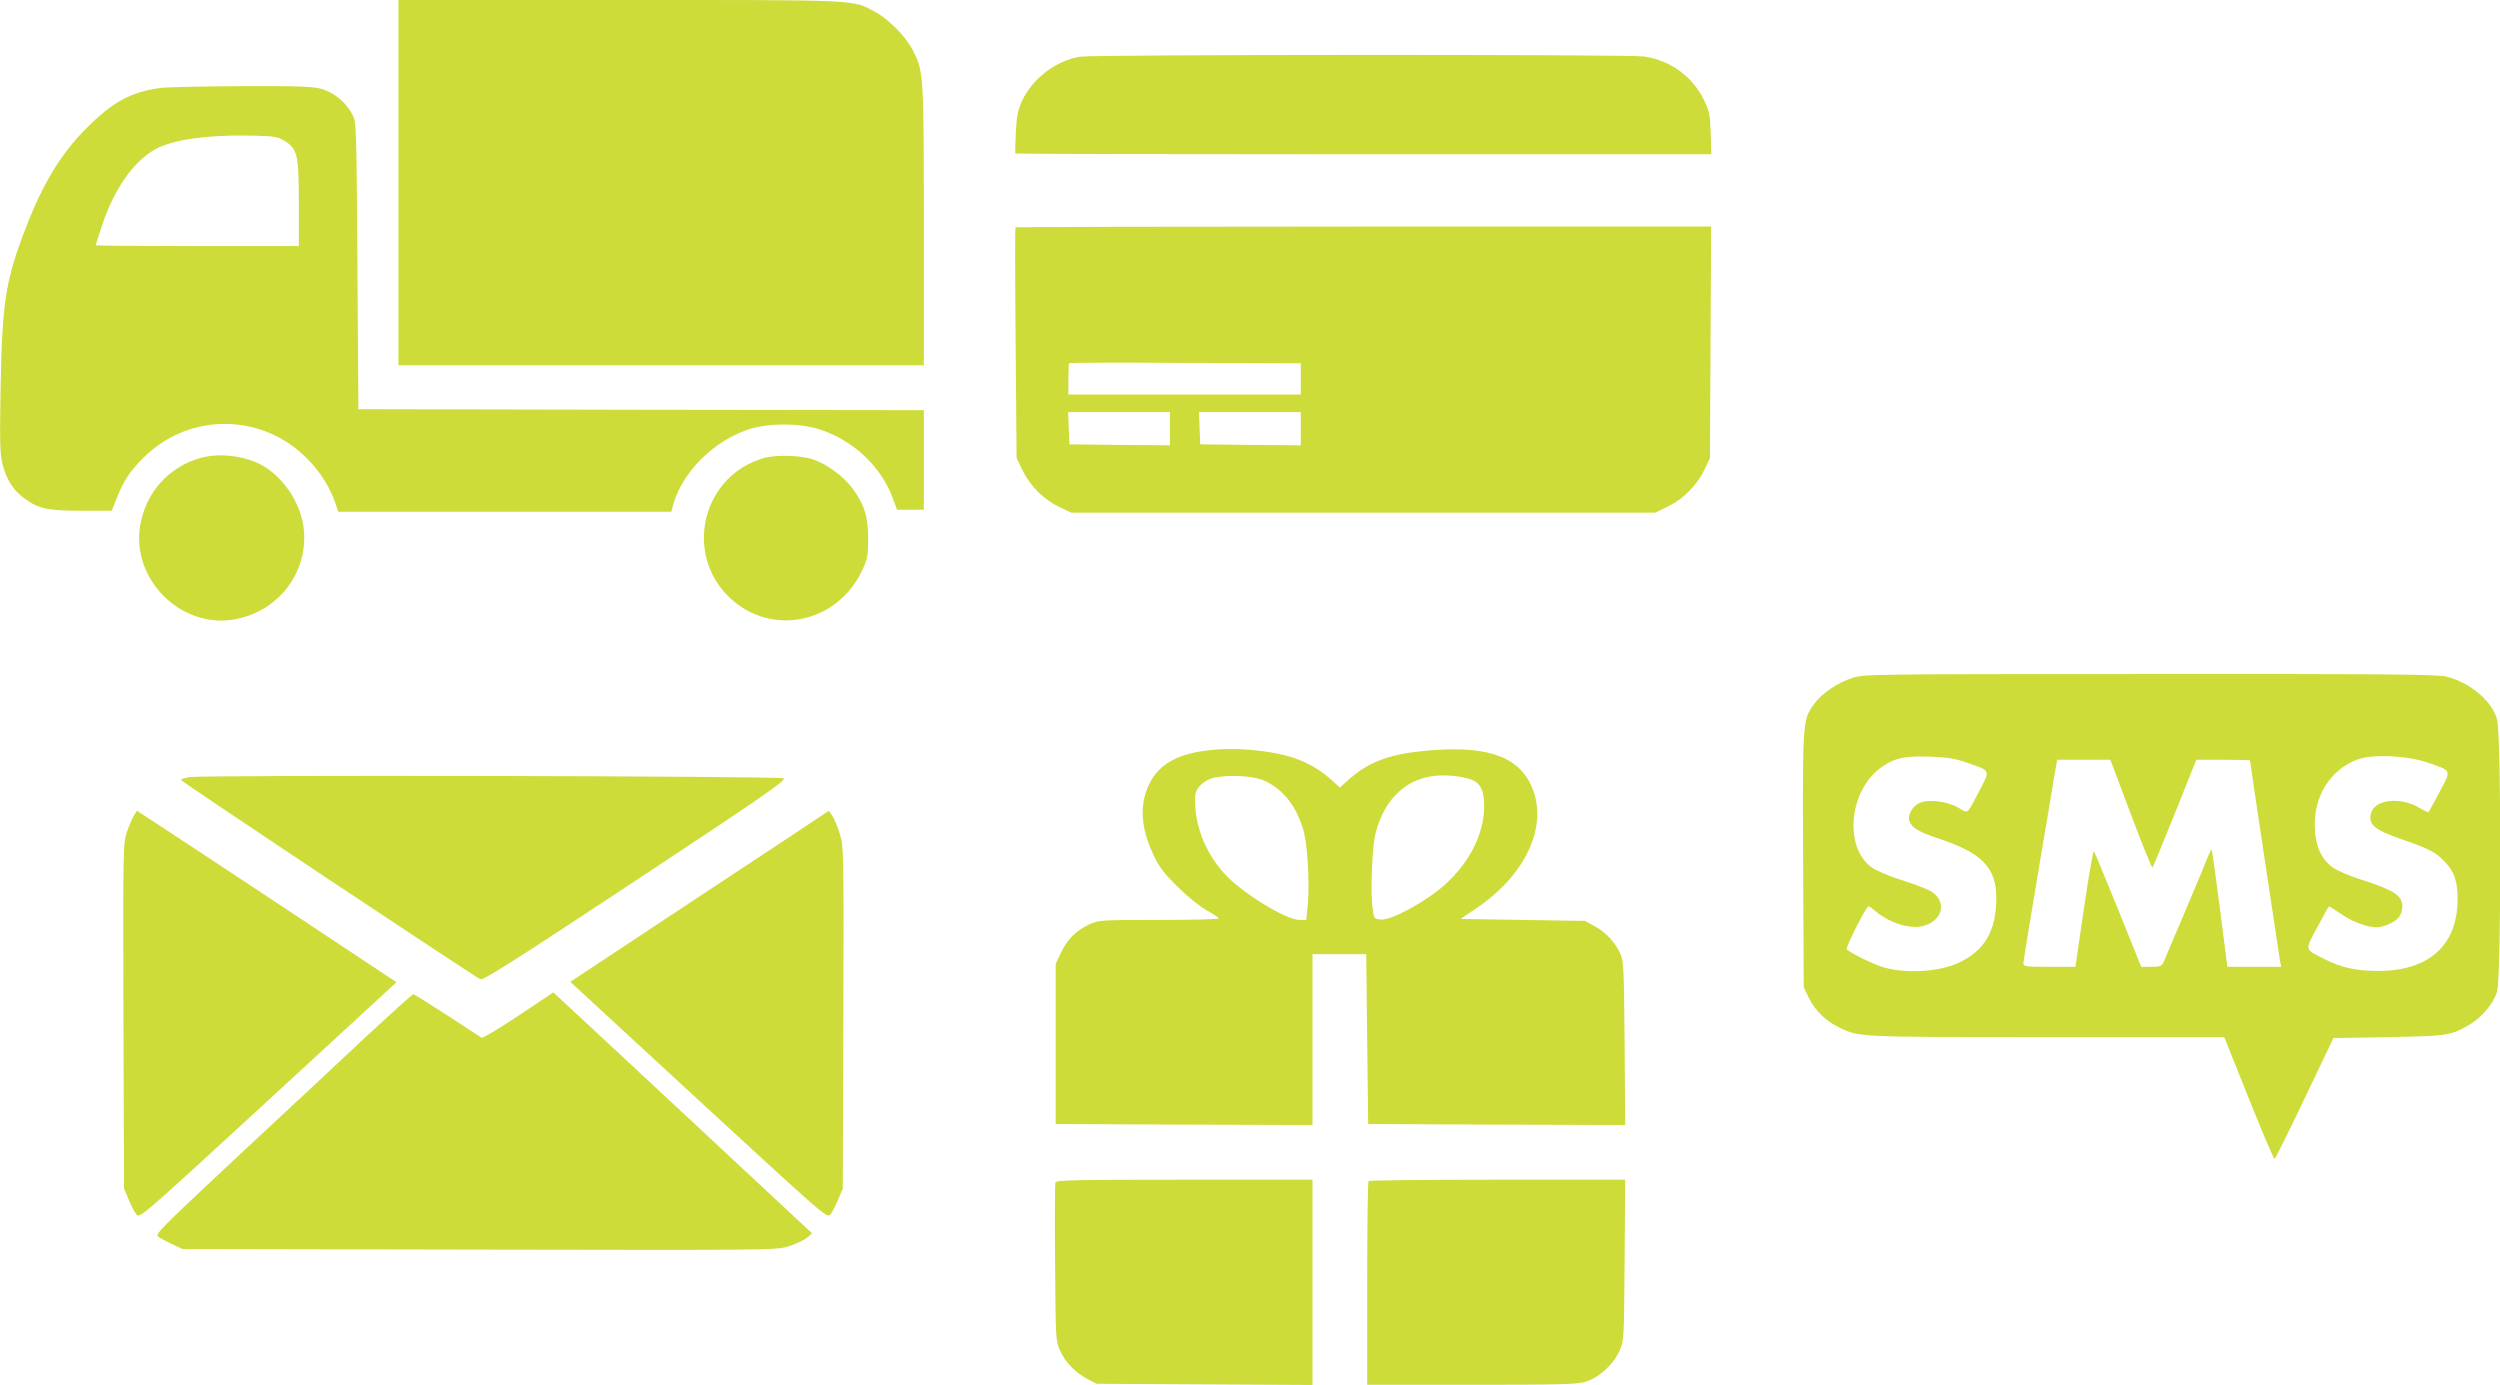
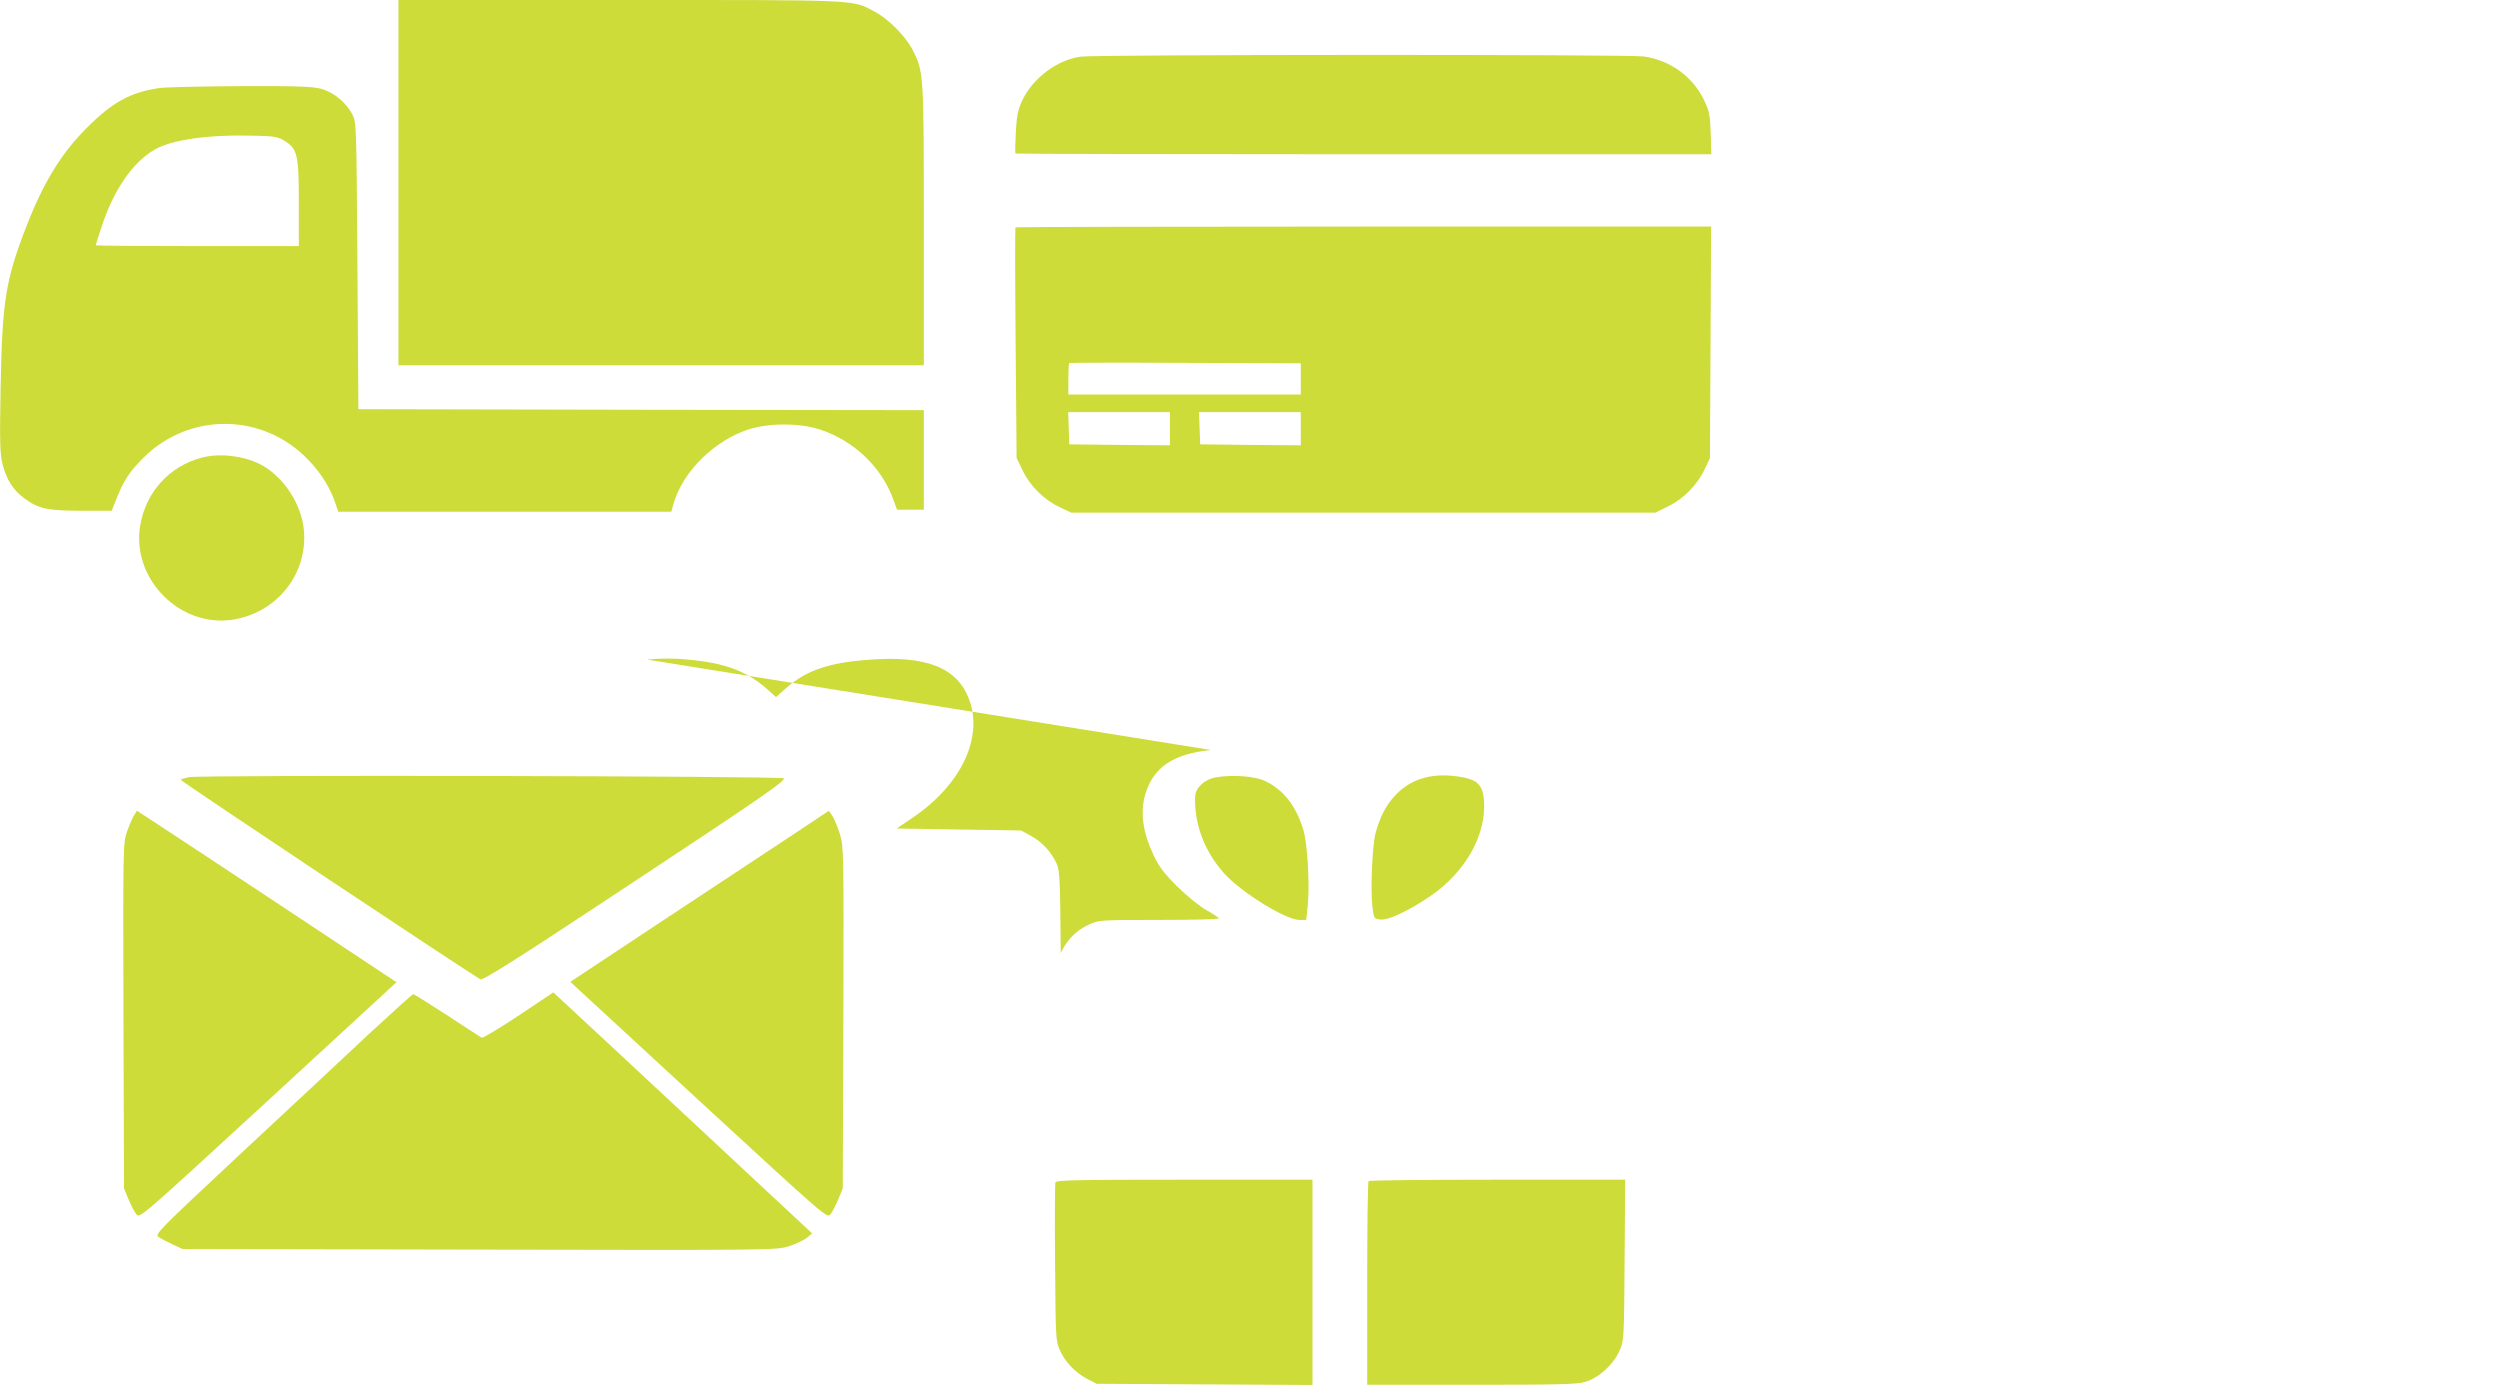
<svg xmlns="http://www.w3.org/2000/svg" version="1.0" width="1280pt" height="709pt" viewBox="0 0 1280 709" preserveAspectRatio="xMidYMid meet">
  <g transform="translate(0,709) scale(0.1,-0.1)" fill="#cddc39" stroke="none">
    <path d="M2040 6155 l0 -935 1345 0 1345 0 0 718 c0 778 -1 785 -56 894 -36 71 -123 159 -193 197 -120 64 -62 61 -1308 61 l-1133 0 0 -935z" />
    <path d="M5532 6800 c-123 -18 -246 -112 -300 -228 -20 -45 -27 -78 -31 -160 -3 -57 -4 -106 -2 -108 2 -2 805 -4 1784 -4 l1779 0 -3 108 c-4 97 -7 114 -36 173 -59 119 -172 200 -306 220 -75 11 -2810 10 -2885 -1z" />
    <path d="M815 6639 c-149 -22 -240 -72 -375 -208 -127 -127 -221 -282 -306 -503 -106 -273 -123 -383 -131 -828 -5 -278 -3 -334 10 -387 21 -81 56 -135 115 -177 70 -51 116 -61 291 -61 l153 0 22 55 c38 98 68 144 140 216 237 236 615 231 846 -12 67 -70 113 -146 139 -226 l13 -38 852 0 853 0 12 43 c48 163 207 320 382 378 105 34 262 34 367 0 172 -56 314 -191 373 -352 l22 -59 68 0 69 0 0 255 0 255 -1447 2 -1448 3 -5 735 c-5 731 -5 735 -27 776 -31 59 -93 110 -154 128 -44 13 -113 16 -413 15 -199 -1 -388 -5 -421 -10z m640 -269 c68 -42 75 -70 75 -320 l0 -220 -520 0 c-286 0 -520 2 -520 4 0 2 14 46 31 97 60 185 158 327 269 392 91 53 279 79 522 72 90 -2 112 -6 143 -25z" />
    <path d="M5199 5926 c-2 -2 -2 -269 1 -593 l5 -588 32 -66 c39 -80 111 -150 191 -187 l57 -27 1495 0 1495 0 67 33 c78 38 149 110 187 192 l26 55 3 593 3 592 -1779 0 c-978 0 -1781 -2 -1783 -4z m1461 -776 l0 -80 -595 0 -595 0 0 78 c0 43 2 81 4 83 2 2 270 3 595 1 l591 -2 0 -80z m-670 -255 l0 -85 -257 2 -258 3 -3 83 -3 82 261 0 260 0 0 -85z m670 0 l0 -85 -257 2 -258 3 -3 83 -3 82 261 0 260 0 0 -85z" />
    <path d="M1030 4746 c-164 -44 -283 -176 -312 -345 -47 -274 204 -528 478 -483 224 37 380 235 360 457 -12 130 -97 264 -209 330 -87 50 -220 68 -317 41z" />
-     <path d="M3912 4745 c-316 -89 -414 -490 -175 -716 212 -200 548 -131 676 138 29 62 32 77 32 163 0 115 -19 175 -79 258 -46 62 -127 122 -198 148 -62 23 -192 27 -256 9z" />
-     <path d="M9487 3620 c-77 -24 -159 -80 -197 -132 -61 -84 -61 -80 -58 -799 l3 -654 28 -57 c31 -63 86 -116 154 -149 102 -49 87 -49 1059 -49 l912 0 125 -312 c69 -172 128 -312 133 -311 4 1 73 140 154 310 l147 308 284 5 c304 6 318 8 415 65 61 36 122 109 139 168 22 76 22 1319 0 1394 -28 96 -135 186 -259 219 -42 11 -306 14 -1516 13 -1402 0 -1468 -1 -1523 -19z m584 -435 c122 -42 120 -36 65 -141 -67 -129 -57 -120 -110 -89 -55 32 -149 44 -196 25 -36 -15 -64 -62 -55 -91 12 -36 47 -58 144 -90 230 -76 303 -150 302 -310 0 -164 -61 -268 -192 -328 -104 -49 -281 -58 -397 -20 -50 16 -169 76 -177 89 -6 10 100 220 112 220 3 0 19 -11 35 -25 72 -61 178 -94 245 -76 106 29 124 135 30 183 -22 11 -88 35 -147 54 -58 18 -125 47 -147 63 -144 104 -116 395 50 513 65 47 122 59 247 54 90 -3 132 -10 191 -31z m2360 0 c124 -42 121 -36 59 -151 -29 -54 -54 -101 -56 -102 -1 -2 -23 8 -49 23 -92 55 -220 43 -243 -22 -21 -63 10 -91 163 -143 133 -46 165 -63 212 -112 48 -49 66 -101 66 -188 1 -239 -146 -372 -408 -371 -113 0 -187 17 -273 60 -105 54 -102 42 -37 164 31 59 58 107 60 107 1 0 32 -20 68 -44 69 -46 157 -73 199 -61 77 21 108 53 108 107 -1 53 -46 82 -210 134 -58 18 -125 47 -147 63 -56 40 -87 107 -91 197 -9 164 79 305 220 356 78 28 254 20 359 -17z m-1521 -264 c58 -154 108 -277 111 -273 3 4 55 130 115 279 l109 273 138 0 c75 0 137 -2 137 -3 0 -7 149 -1002 154 -1029 l6 -28 -138 0 -138 0 -38 298 c-21 163 -40 299 -42 301 -2 2 -8 -7 -13 -20 -11 -30 -218 -521 -233 -554 -10 -22 -18 -25 -63 -25 l-52 0 -118 293 c-65 160 -121 295 -124 299 -4 4 -27 -127 -51 -292 l-44 -300 -133 0 c-123 0 -133 1 -133 19 0 10 36 231 80 492 44 261 83 491 86 512 l7 37 136 0 136 0 105 -279z" />
-     <path d="M6200 3250 c-194 -20 -294 -88 -336 -226 -27 -92 -14 -193 43 -314 28 -59 54 -93 122 -160 47 -47 114 -101 148 -120 34 -19 63 -38 63 -42 0 -5 -138 -8 -307 -8 -302 0 -309 -1 -358 -24 -65 -30 -112 -77 -144 -146 l-26 -55 0 -410 0 -410 658 -3 657 -2 0 437 0 438 137 0 138 0 5 -435 5 -435 658 -3 658 -2 -3 417 c-3 371 -5 422 -20 456 -28 62 -73 111 -130 143 l-53 29 -319 5 -318 5 84 57 c246 167 360 408 287 604 -61 163 -219 226 -514 203 -206 -15 -319 -54 -423 -145 l-52 -46 -41 37 c-115 103 -237 145 -464 159 -44 2 -114 1 -155 -4z m280 -160 c93 -46 154 -124 192 -245 22 -70 34 -271 24 -388 l-8 -77 -35 0 c-70 0 -298 141 -386 239 -100 112 -153 252 -148 393 2 45 48 88 106 98 84 15 205 6 255 -20z m1011 20 c76 -15 101 -43 107 -118 13 -176 -95 -368 -276 -491 -109 -74 -211 -122 -251 -119 -36 3 -36 3 -44 63 -11 82 -1 319 16 380 23 84 53 141 98 190 85 92 200 123 350 95z" />
+     <path d="M6200 3250 c-194 -20 -294 -88 -336 -226 -27 -92 -14 -193 43 -314 28 -59 54 -93 122 -160 47 -47 114 -101 148 -120 34 -19 63 -38 63 -42 0 -5 -138 -8 -307 -8 -302 0 -309 -1 -358 -24 -65 -30 -112 -77 -144 -146 c-3 371 -5 422 -20 456 -28 62 -73 111 -130 143 l-53 29 -319 5 -318 5 84 57 c246 167 360 408 287 604 -61 163 -219 226 -514 203 -206 -15 -319 -54 -423 -145 l-52 -46 -41 37 c-115 103 -237 145 -464 159 -44 2 -114 1 -155 -4z m280 -160 c93 -46 154 -124 192 -245 22 -70 34 -271 24 -388 l-8 -77 -35 0 c-70 0 -298 141 -386 239 -100 112 -153 252 -148 393 2 45 48 88 106 98 84 15 205 6 255 -20z m1011 20 c76 -15 101 -43 107 -118 13 -176 -95 -368 -276 -491 -109 -74 -211 -122 -251 -119 -36 3 -36 3 -44 63 -11 82 -1 319 16 380 23 84 53 141 98 190 85 92 200 123 350 95z" />
    <path d="M967 3111 c-20 -5 -40 -10 -42 -13 -5 -5 1493 -1001 1535 -1022 14 -6 185 102 794 505 650 429 773 515 759 524 -21 12 -2984 18 -3046 6z" />
    <path d="M686 2915 c-8 -12 -24 -50 -36 -84 -20 -60 -20 -75 -18 -944 l3 -882 23 -55 c12 -30 30 -65 40 -77 17 -22 18 -21 675 583 l657 605 -552 366 c-304 201 -603 399 -665 439 l-112 73 -15 -24z" />
    <path d="M4065 2820 c-99 -65 -397 -262 -663 -438 l-482 -319 657 -606 c656 -604 658 -606 675 -584 10 12 28 47 40 77 l23 55 3 875 c2 851 2 876 -18 940 -11 36 -28 77 -38 92 l-18 27 -179 -119z" />
    <path d="M2655 1890 c-98 -65 -183 -116 -189 -113 -6 4 -86 55 -177 115 -91 59 -169 108 -173 108 -4 0 -105 -91 -225 -202 -119 -112 -416 -389 -659 -615 -430 -402 -441 -413 -419 -427 12 -8 45 -25 72 -38 l50 -23 1520 -3 c1519 -3 1520 -3 1586 18 36 12 77 31 91 43 l26 22 -579 540 c-319 297 -617 575 -663 617 l-83 77 -178 -119z" />
    <path d="M5404 1036 c-3 -8 -4 -193 -2 -413 3 -391 3 -399 26 -449 27 -60 79 -113 142 -146 l45 -23 553 -3 552 -3 0 526 0 525 -655 0 c-555 0 -656 -2 -661 -14z" />
    <path d="M7007 1043 c-4 -3 -7 -240 -7 -525 l0 -518 533 0 c447 0 542 2 584 15 68 20 143 88 174 157 24 53 24 55 27 466 l3 412 -654 0 c-359 0 -657 -3 -660 -7z" />
  </g>
</svg>